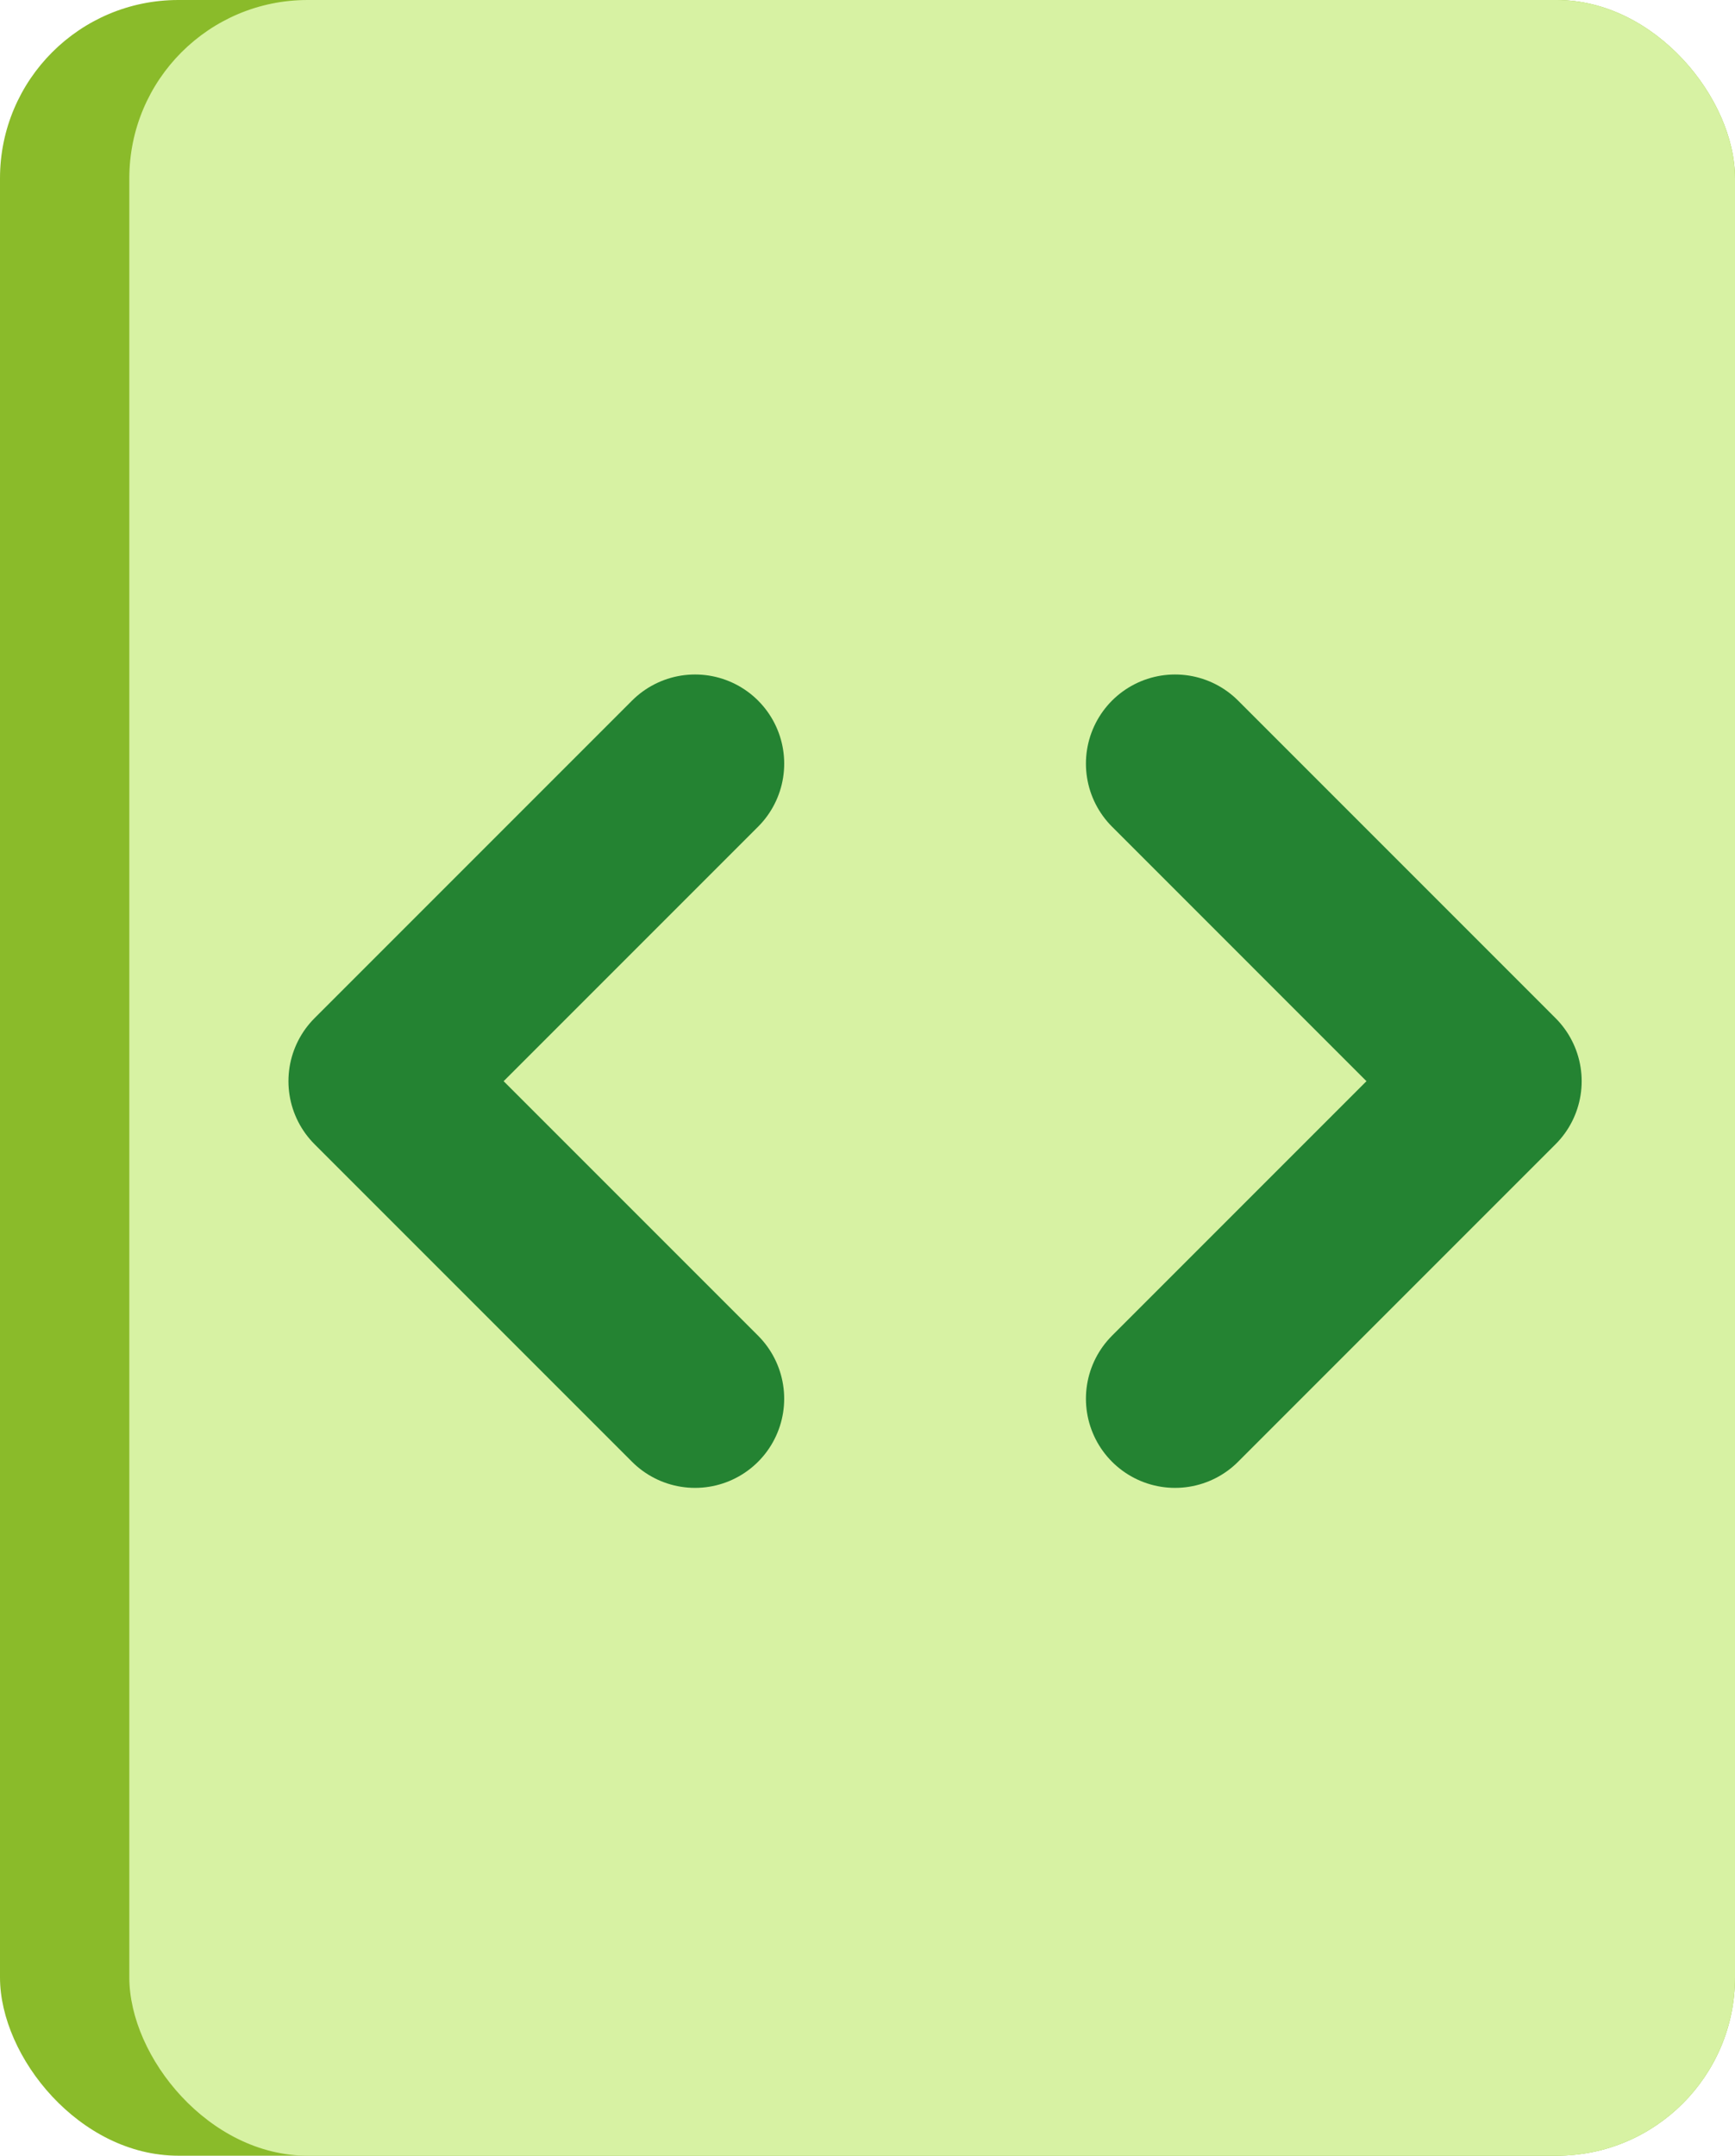
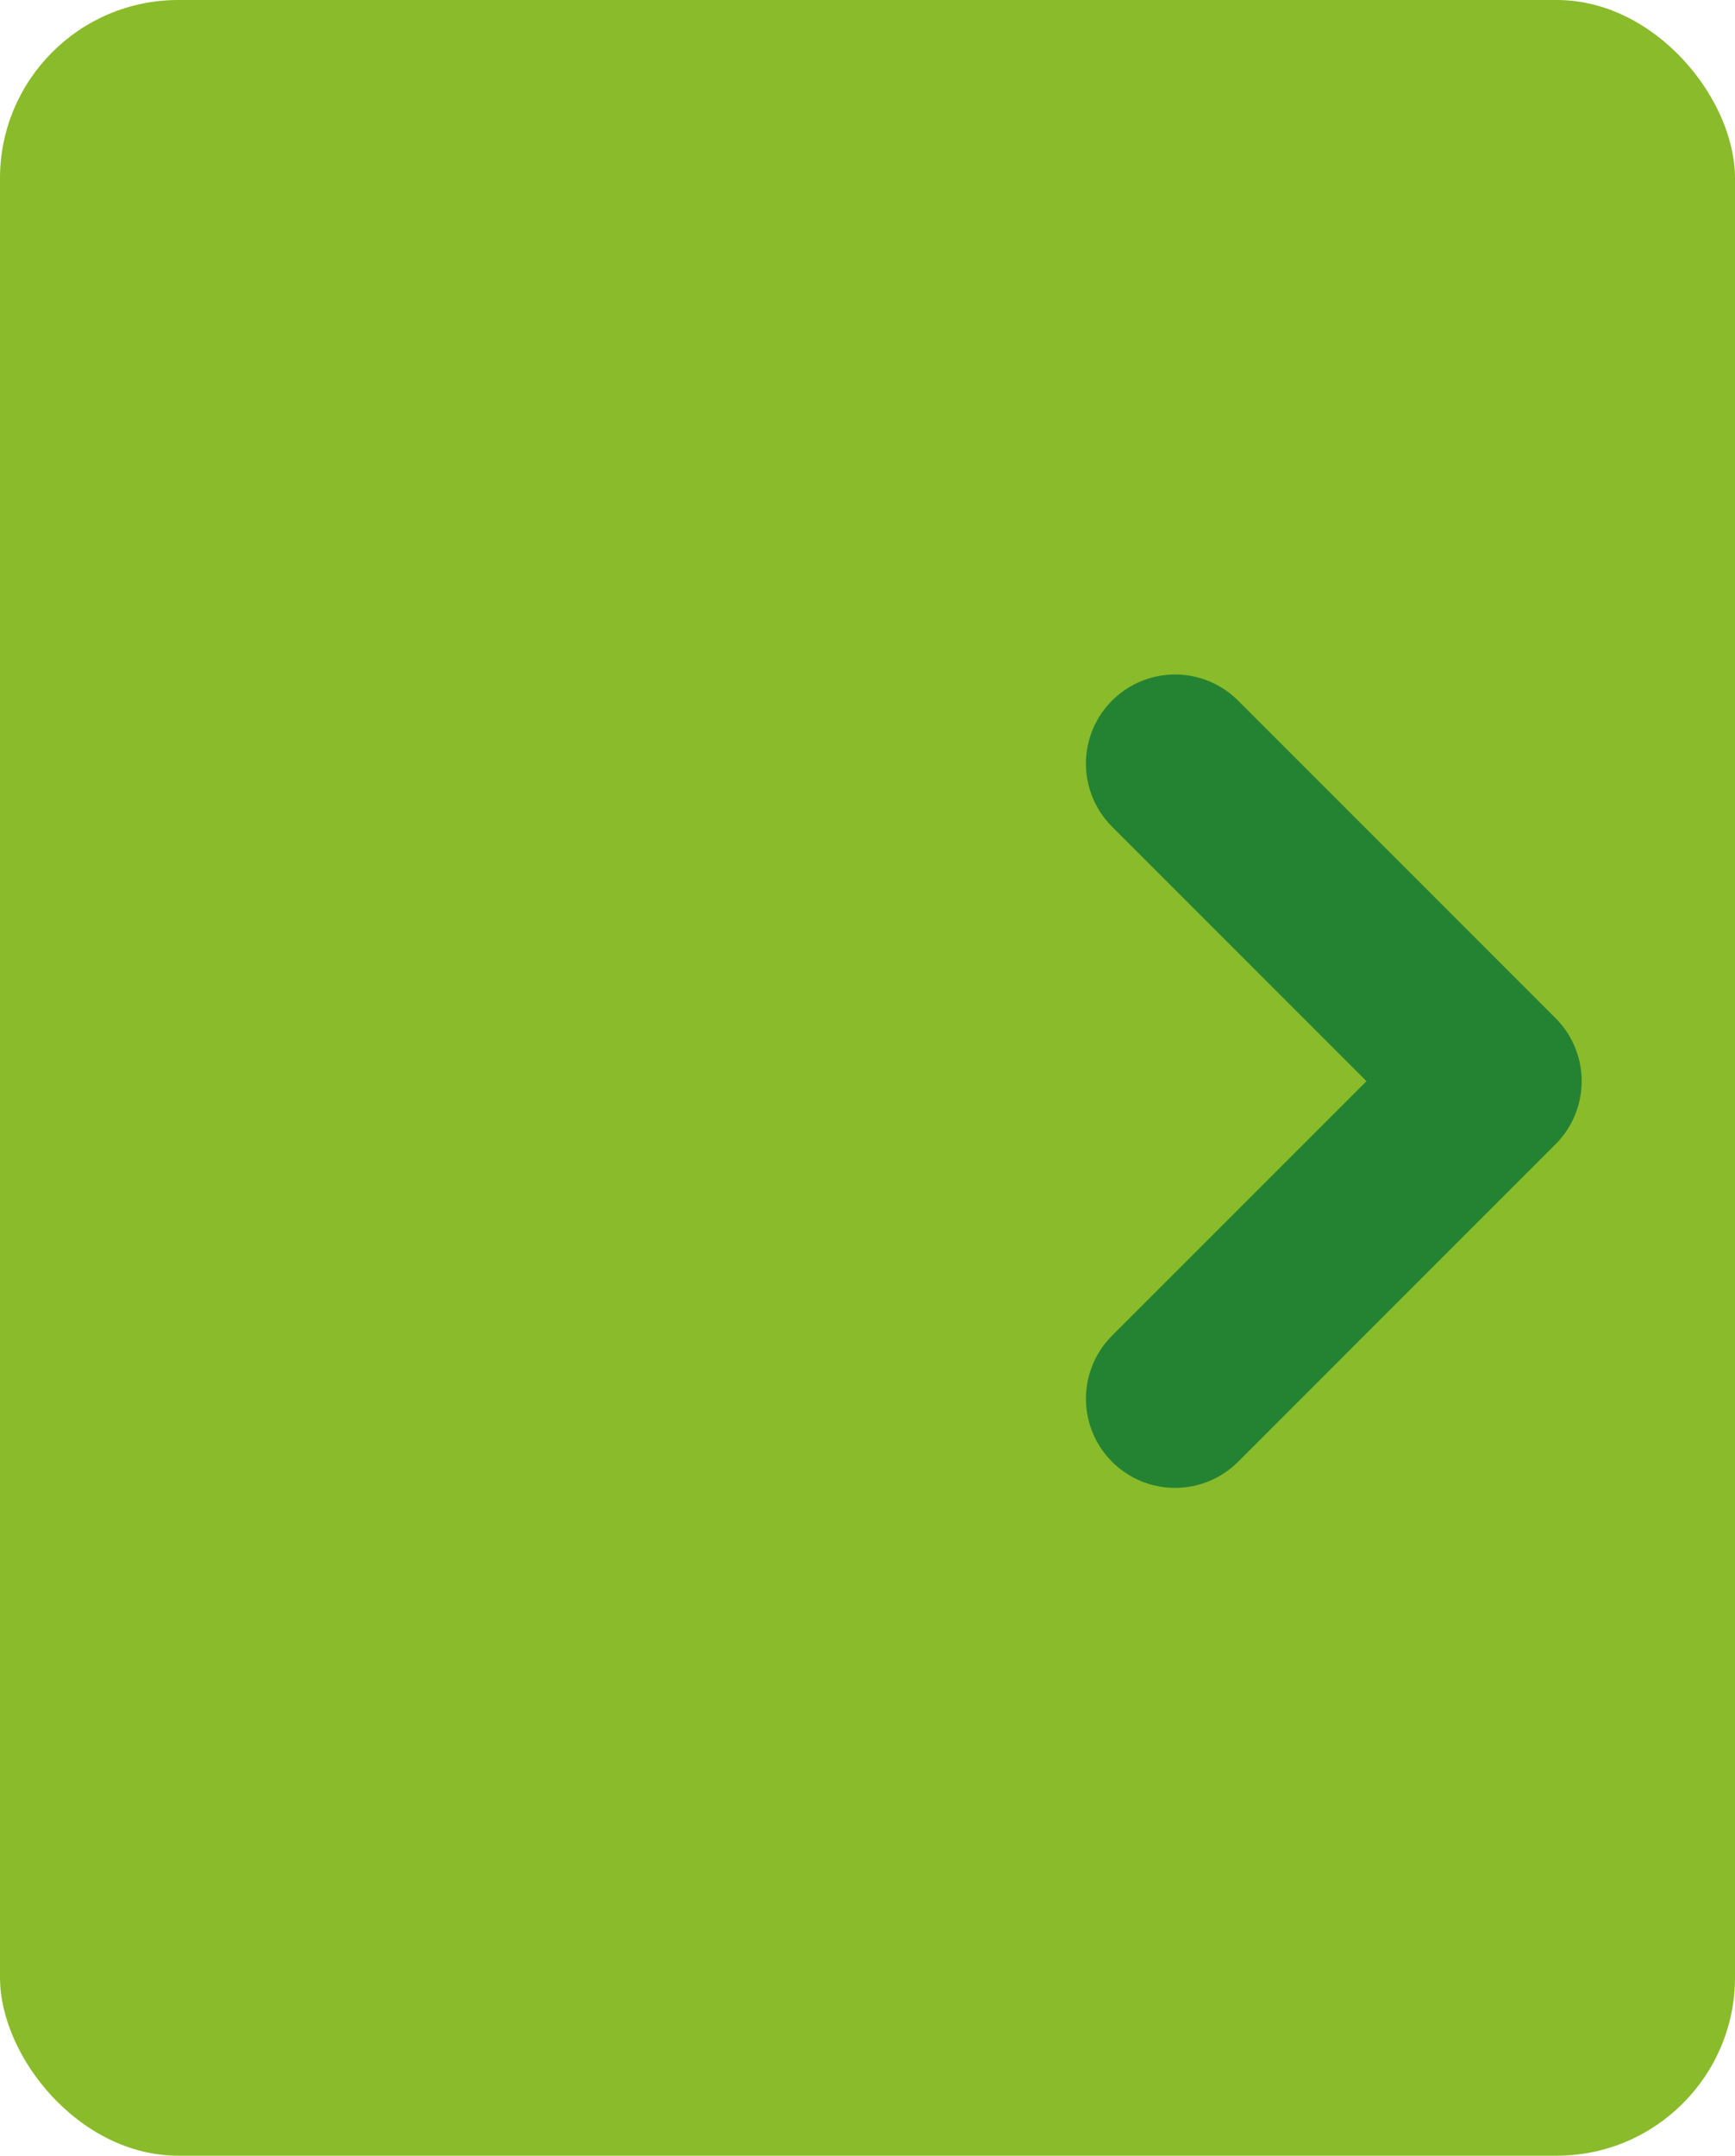
<svg xmlns="http://www.w3.org/2000/svg" width="97.323" height="120.898" viewBox="0 0 97.323 120.898">
  <g id="porte" transform="translate(-593 -466)">
    <rect id="Rectangle_18" data-name="Rectangle 18" width="97.323" height="120.898" rx="10" transform="translate(593 466)" fill="#8abb2a" />
-     <rect id="Rectangle_19" data-name="Rectangle 19" width="90.069" height="120.898" rx="10" transform="translate(600.254 466)" fill="#d7f2a3" />
-     <path id="Path_66" data-name="Path 66" d="M1688.848,497.785l-7.977,7.977-9.832,9.832,17.808,17.808" transform="translate(-1056.859 11.042)" fill="none" stroke="#248332" stroke-linecap="round" stroke-linejoin="round" stroke-width="10" />
    <path id="Path_67" data-name="Path 67" d="M17.808,0,9.832,7.977,0,17.808,17.808,35.617" transform="translate(676.722 544.444) rotate(180)" fill="none" stroke="#248332" stroke-linecap="round" stroke-linejoin="round" stroke-width="10" />
  </g>
</svg>